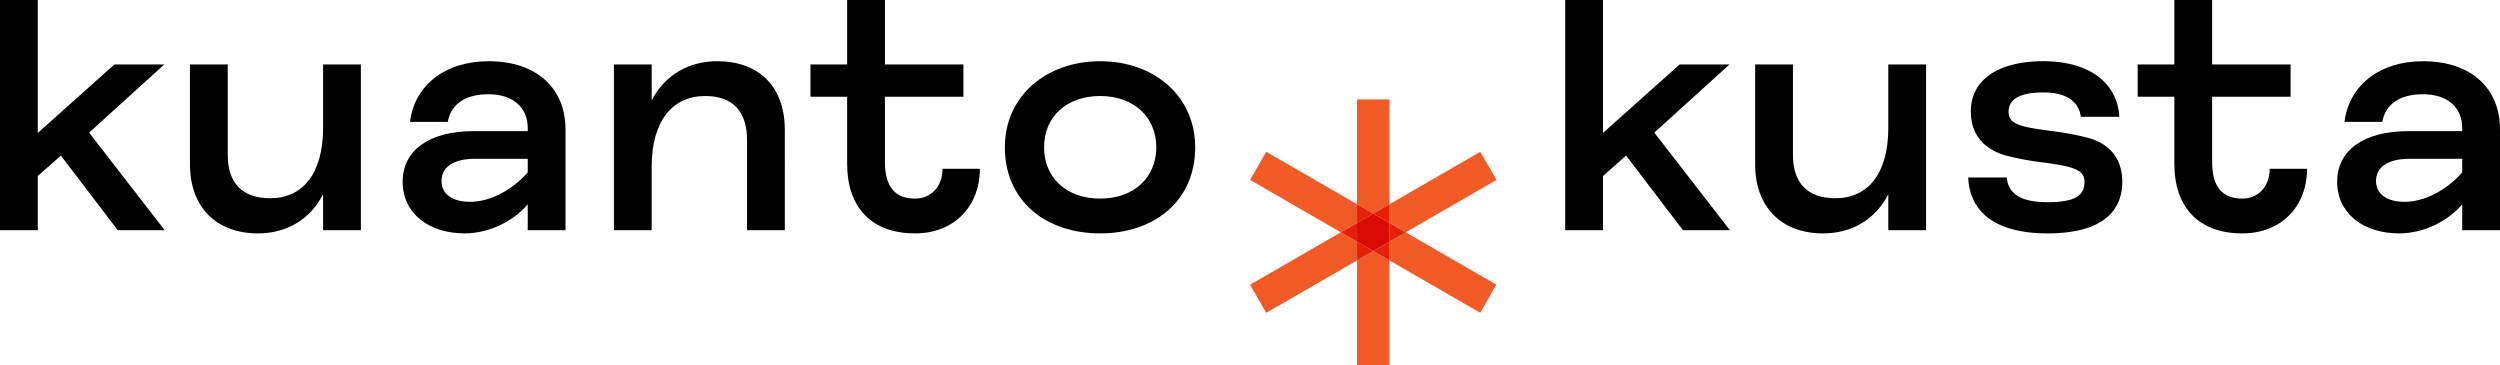
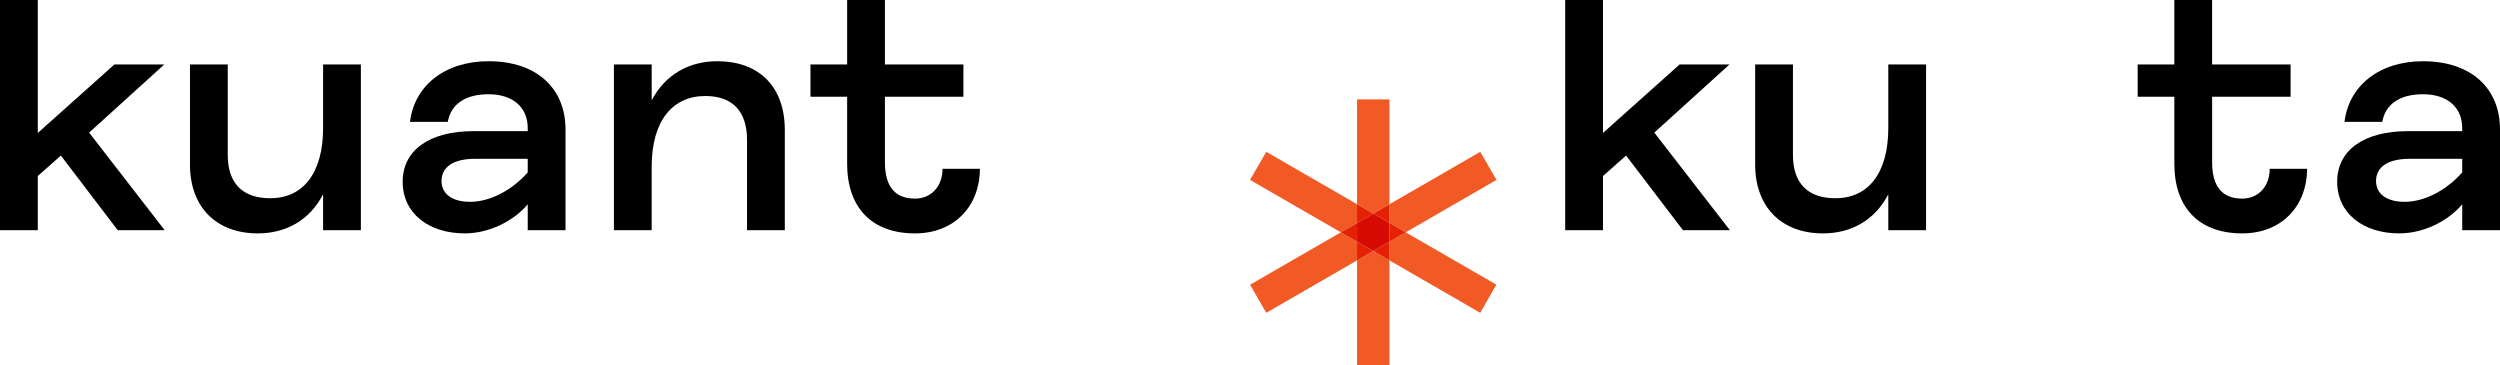
<svg xmlns="http://www.w3.org/2000/svg" viewBox="0 0 5900.71 862.06">
  <defs>
    <style>.cls-1{fill:#f15a24;}.cls-2{fill:#e42005;}.cls-3{fill:#d70b01;}</style>
  </defs>
  <g id="Layer_2" data-name="Layer 2">
    <g id="Layer_1-2" data-name="Layer 1">
      <polygon points="143.68 367.16 89.15 415.42 89.15 543.26 0 543.26 0 0 89.15 0 89.15 313.82 270.06 152.12 387.79 152.12 210.34 312.98 388.65 543.26 277.85 543.26 143.68 367.16" />
      <path d="M851.75,152.12V543.26H762.59V458.6c-32,61.8-88.29,92.28-154.07,92.28-96.95,0-160.14-61-160.14-162.55V152.12h89.16V365.47c0,66.88,34.62,102.44,100.41,102.44,76.16,0,124.64-57.57,124.64-165.94V152.12Z" />
      <path d="M1334.74,543.26h-89.15v-61c-33.77,39.79-90.89,68.58-148.89,68.58-84,0-146.29-46.57-146.29-121.91,0-74.51,63.19-119.38,167.07-119.38h128.11V302c0-48.25-34.63-79.58-92.63-79.58-52.79,0-88.29,22-96.08,65.19H967.73C978.11,202.07,1050,144.5,1153,144.5c115.13,0,181.78,65.19,181.78,160.86Zm-89.15-168.48H1121.8c-51.93,0-79.63,19.47-79.63,52.49,0,30.48,25.1,49.1,67.51,49.1,45,0,97-25.39,135.91-69.42Z" />
-       <path d="M1852.36,543.26h-89.17V329.91c0-66.88-33.75-103.29-98.67-103.29-77,0-126.37,58.42-126.37,166.79V543.26H1449V152.12h89.17v84.66c32-61,88.28-92.28,154.94-92.28,96.94,0,159.27,58.42,159.27,162.55Z" />
+       <path d="M1852.36,543.26h-89.17V329.91c0-66.88-33.75-103.29-98.67-103.29-77,0-126.37,58.42-126.37,166.79V543.26H1449V152.12h89.17v84.66c32-61,88.28-92.28,154.94-92.28,96.94,0,159.27,58.42,159.27,162.55" />
      <path d="M2312.85,398.49c0,86.35-58.86,152.39-153.21,152.39-101.28,0-160.14-60.11-160.14-164.25V228.31h-86.56V152.12h86.56V0h89.16V152.12H2273.9v76.19H2088.66V382.4c0,57.57,23.37,86.35,71,86.35,39,0,64.92-29.63,64.92-70.26Z" />
-       <path d="M2596.76,144.5C2724,144.5,2821,226.62,2821,347.69c0,127-96.95,203.19-224.19,203.19-128.11,0-225.05-76.2-225.05-203.19C2371.71,226.62,2469.51,144.5,2596.76,144.5Zm0,82.12c-79.63,0-132.44,49.11-132.44,121.07s52.81,121.06,132.44,121.06c78.77,0,132.43-49.1,132.43-121.06S2675.53,226.62,2596.76,226.62Z" />
      <polygon points="3838.02 367.16 3783.49 415.42 3783.49 543.26 3694.32 543.26 3694.32 0 3783.49 0 3783.49 313.82 3964.39 152.12 4082.11 152.12 3904.66 312.98 4082.98 543.26 3972.18 543.26 3838.02 367.16" />
      <path d="M4546.07,152.12V543.26h-89.15V458.6c-32,61.8-88.3,92.28-154.08,92.28-96.95,0-160.14-61-160.14-162.55V152.12h89.16V365.47c0,66.88,34.62,102.44,100.4,102.44,76.18,0,124.66-57.57,124.66-165.94V152.12Z" />
-       <path d="M4736.5,418.8c3.46,37.26,31.16,58.42,96.08,58.42,63.19,0,87.42-14.39,87.42-48.25,0-29.64-30.29-36.41-98.67-45.72a635.08,635.08,0,0,1-86.56-16.09c-45-12.7-83.1-43.18-83.1-104.13,0-73.66,63.19-118.53,171.38-118.53,109.94,0,174.86,52.49,179.18,131.23h-90.89c-4.32-34.72-32-57.57-88.29-57.57-54.53,0-82.22,15.23-82.22,45.71,0,29.63,28.56,35.56,97.81,44.87,35.49,4.24,64.92,10.16,87.42,16.09,45,11,83.1,42.33,83.1,104.14,0,78.73-59.73,121.91-176.58,121.91-118.59,0-183.51-47.41-187-132.08Z" />
      <path d="M5445.42,398.49c0,86.35-58.86,152.39-153.21,152.39-101.28,0-160.14-60.11-160.14-164.25V228.31h-86.56V152.12h86.56V0h89.16V152.12h185.24v76.19H5221.23V382.4c0,57.57,23.37,86.35,71,86.35,38.95,0,64.92-29.63,64.92-70.26Z" />
      <path d="M5900.71,543.26h-89.16v-61c-33.76,39.79-90.88,68.58-148.88,68.58-84,0-146.28-46.57-146.28-121.91,0-74.51,63.18-119.38,167-119.38h128.11V302c0-48.25-34.62-79.58-92.62-79.58-52.8,0-88.29,22-96.08,65.19H5533.7c10.38-85.51,82.23-143.08,185.23-143.08,115.13,0,181.78,65.19,181.78,160.86Zm-89.16-168.48H5687.77c-51.93,0-79.63,19.47-79.63,52.49,0,30.48,25.1,49.1,67.51,49.1,45,0,97-25.39,135.9-69.42Z" />
      <path class="cls-1" d="M3241.27,592.53,3203,614.62V862.06h76.54V614.62l-38.27-22.09m38.27-357.91H3203V482.05l38.27,22.1,38.27-22.1V234.62" />
      <polyline class="cls-1" points="2988.72 358.33 2950.45 424.62 3164.73 548.34 2950.45 672.05 2988.72 738.34 3203 614.62 3203 570.43 3164.73 548.34 3203 526.24 3203 482.05 2988.72 358.33" />
      <path class="cls-2" d="M3203,570.43v44.19l38.27-22.09L3203,570.43m0-88.38v44.19l38.27-22.09L3203,482.05" />
      <polyline class="cls-1" points="3493.82 358.33 3279.54 482.05 3279.54 526.24 3317.81 548.34 3279.54 570.55 3279.54 614.62 3493.82 738.34 3531.8 671.88 3317.81 548.34 3532.09 424.62 3493.82 358.33" />
      <path class="cls-2" d="M3279.54,570.55l-19.28,11-19,11,38.27,22.09V570.55m0-88.5-38.27,22.1,38.27,22.09V482.05" />
      <path class="cls-2" d="M3279.54,526.24v44.31l38.27-22.21-38.27-22.1m-76.54,0-38.27,22.1L3203,570.43V526.24" />
      <polyline class="cls-3" points="3241.27 504.15 3203 526.24 3203 570.43 3241.27 592.53 3260.26 581.57 3279.54 570.55 3279.54 526.24 3241.27 504.15" />
    </g>
  </g>
</svg>